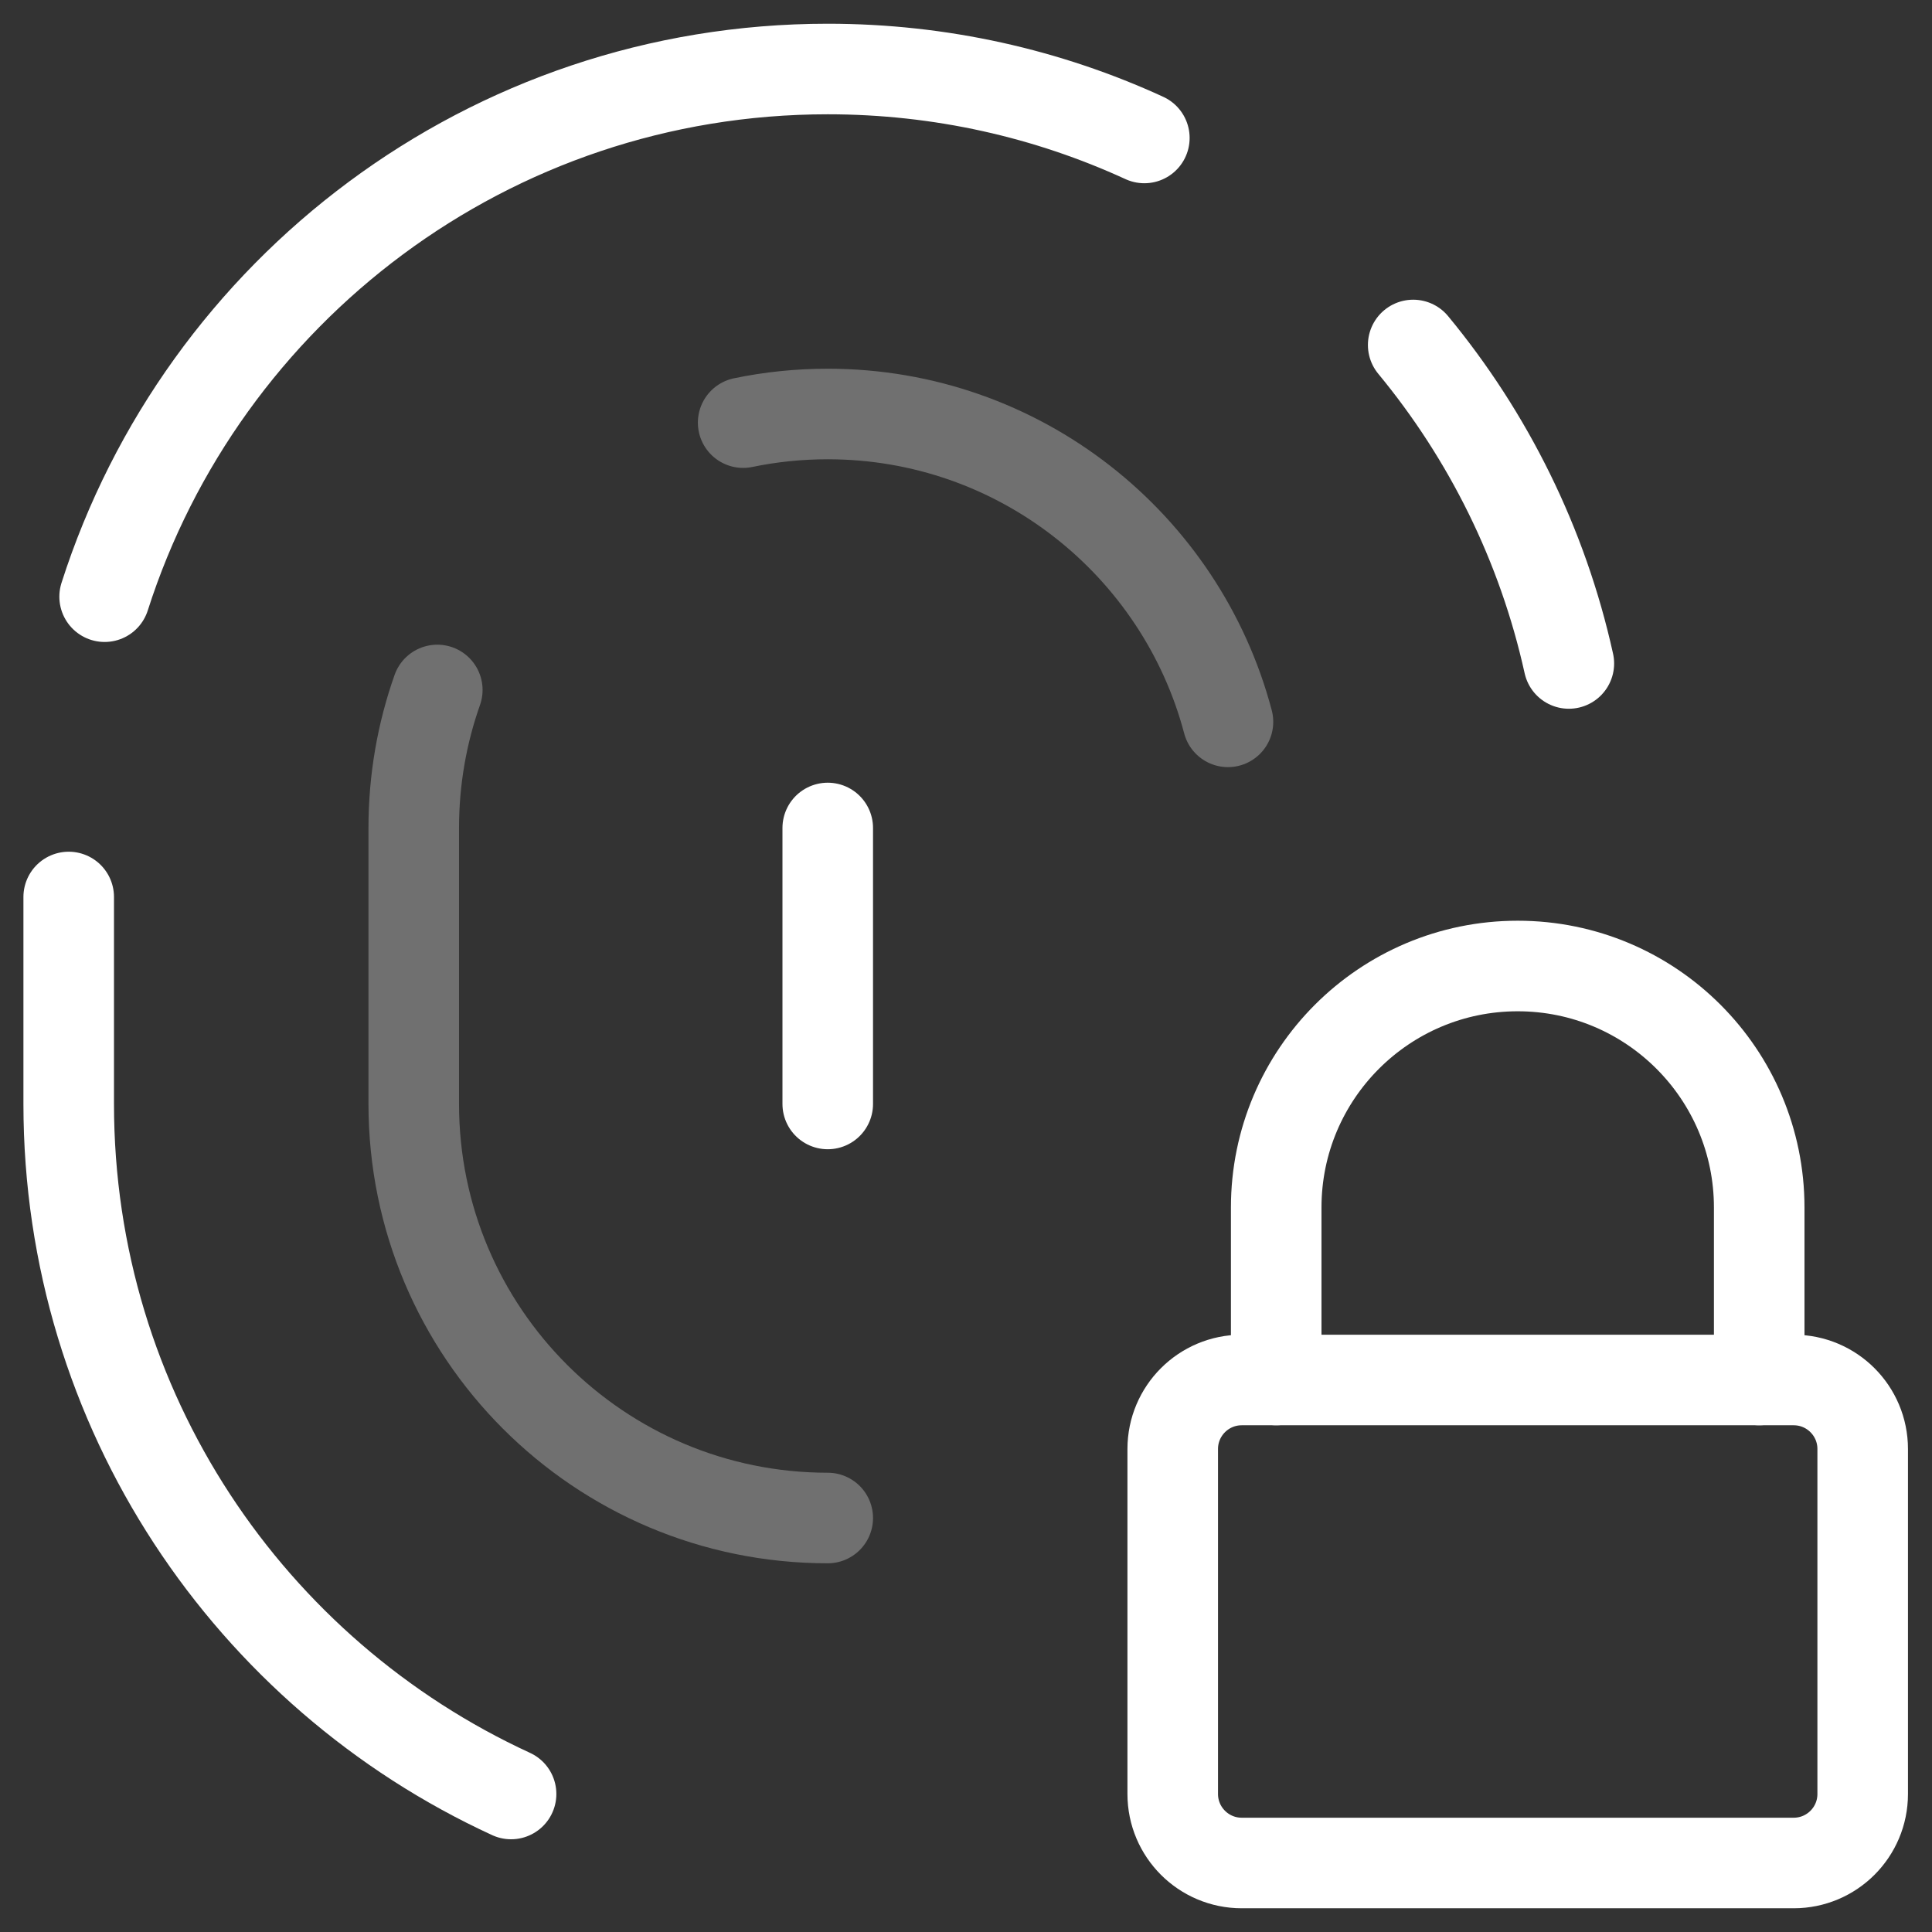
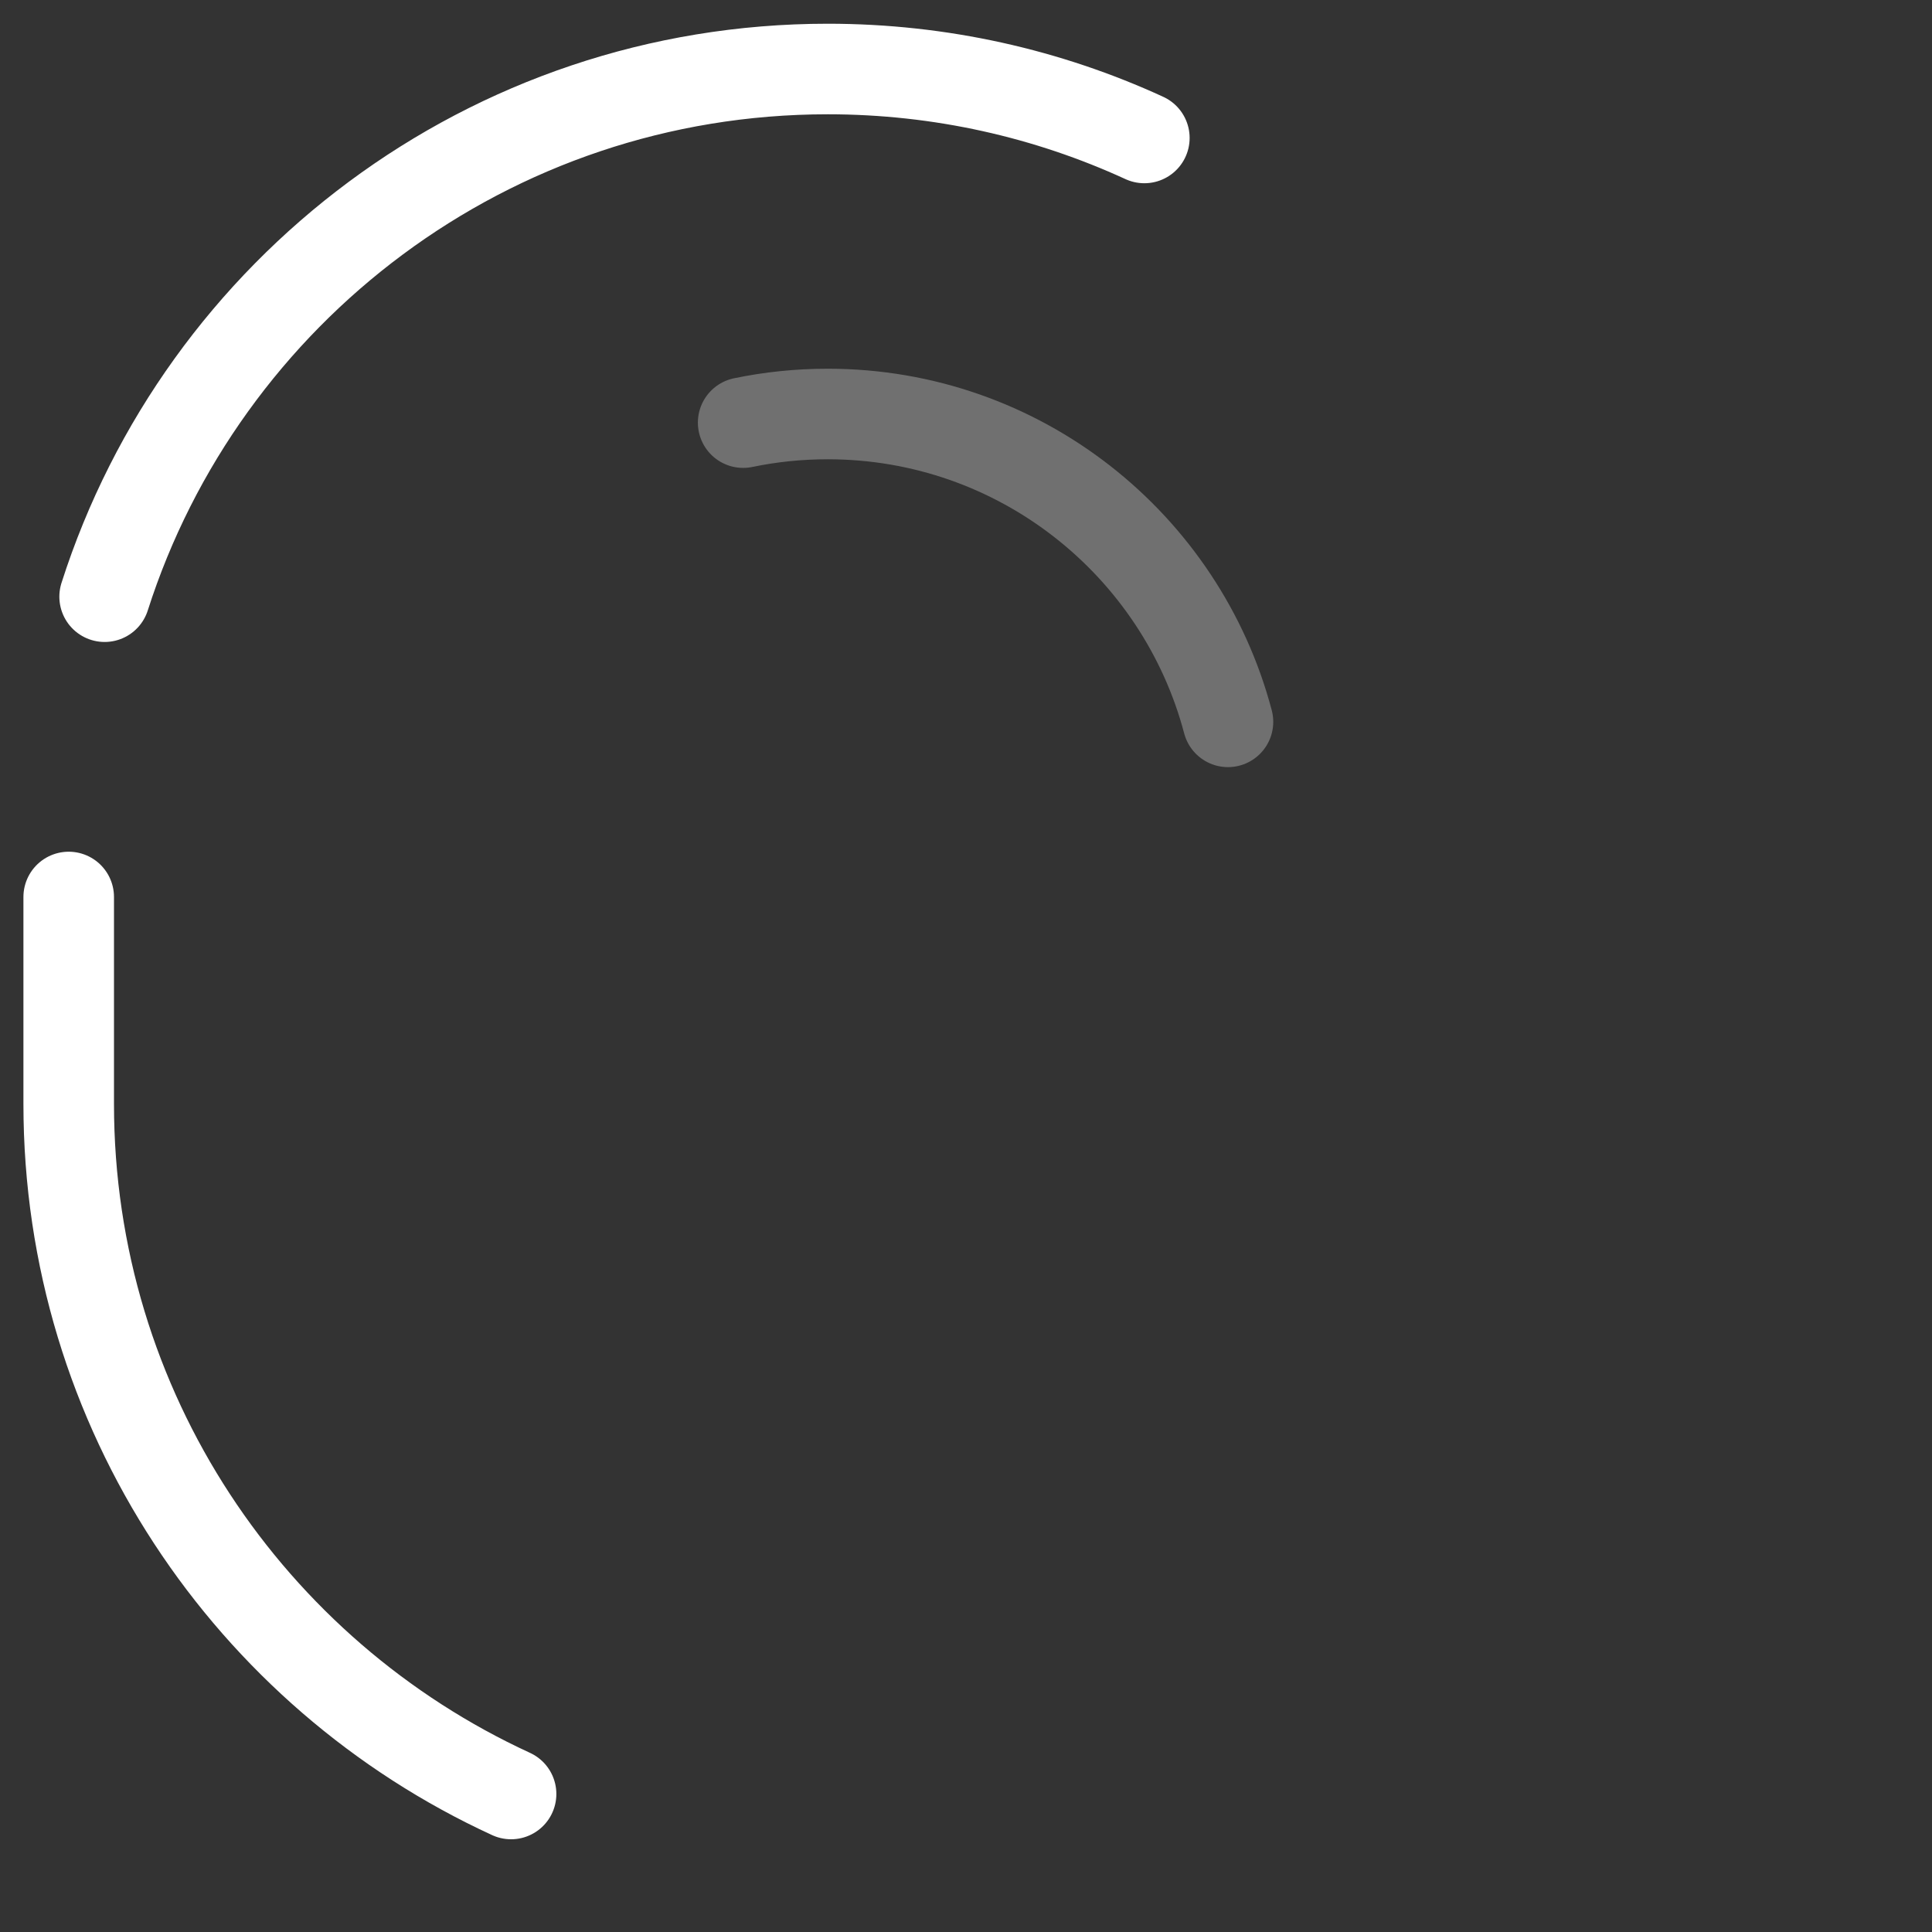
<svg xmlns="http://www.w3.org/2000/svg" width="32" height="32" viewBox="0 0 32 32" fill="none">
  <rect x="0" y="0" width="32" height="32" fill="#333333" stroke="none" />
-   <path d="M21.138 22.857V20C21.138 17.791 22.929 16 25.138 16C27.347 16 29.138 17.791 29.138 20V22.857" stroke="white" stroke-width="1.5" stroke-linecap="round" stroke-linejoin="round" />
-   <path d="M19.424 29.714V24C19.424 23.369 19.936 22.857 20.567 22.857H29.709C30.341 22.857 30.852 23.369 30.852 24V29.714C30.852 30.345 30.341 30.857 29.709 30.857H20.567C19.936 30.857 19.424 30.345 19.424 29.714Z" stroke="white" stroke-width="1.5" stroke-linecap="round" stroke-linejoin="round" />
-   <path d="M23.407 5.714C24.65 7.218 25.549 9.017 25.985 10.989" stroke="white" stroke-width="1.5" stroke-linecap="round" stroke-linejoin="round" />
  <path d="M1.138 14.857V18.285C1.138 23.357 4.141 27.726 8.465 29.714" stroke="white" stroke-width="1.5" stroke-linecap="round" stroke-linejoin="round" />
  <path d="M18.954 2.285C17.358 1.552 15.582 1.143 13.71 1.143C8.103 1.143 3.353 4.813 1.733 9.883" stroke="white" stroke-width="1.5" stroke-linecap="round" stroke-linejoin="round" />
-   <path opacity="0.3" d="M13.71 25.143C9.923 25.143 6.853 22.073 6.853 18.285V13.714C6.853 12.913 6.99 12.143 7.243 11.428" stroke="white" stroke-width="1.5" stroke-linecap="round" stroke-linejoin="round" />
  <path opacity="0.3" d="M12.309 7C12.761 6.906 13.229 6.857 13.71 6.857C16.889 6.857 19.563 9.021 20.339 11.956" stroke="white" stroke-width="1.5" stroke-linecap="round" stroke-linejoin="round" />
-   <path d="M13.71 13.714V18.285" stroke="white" stroke-width="1.5" stroke-linecap="round" stroke-linejoin="round" />
</svg>